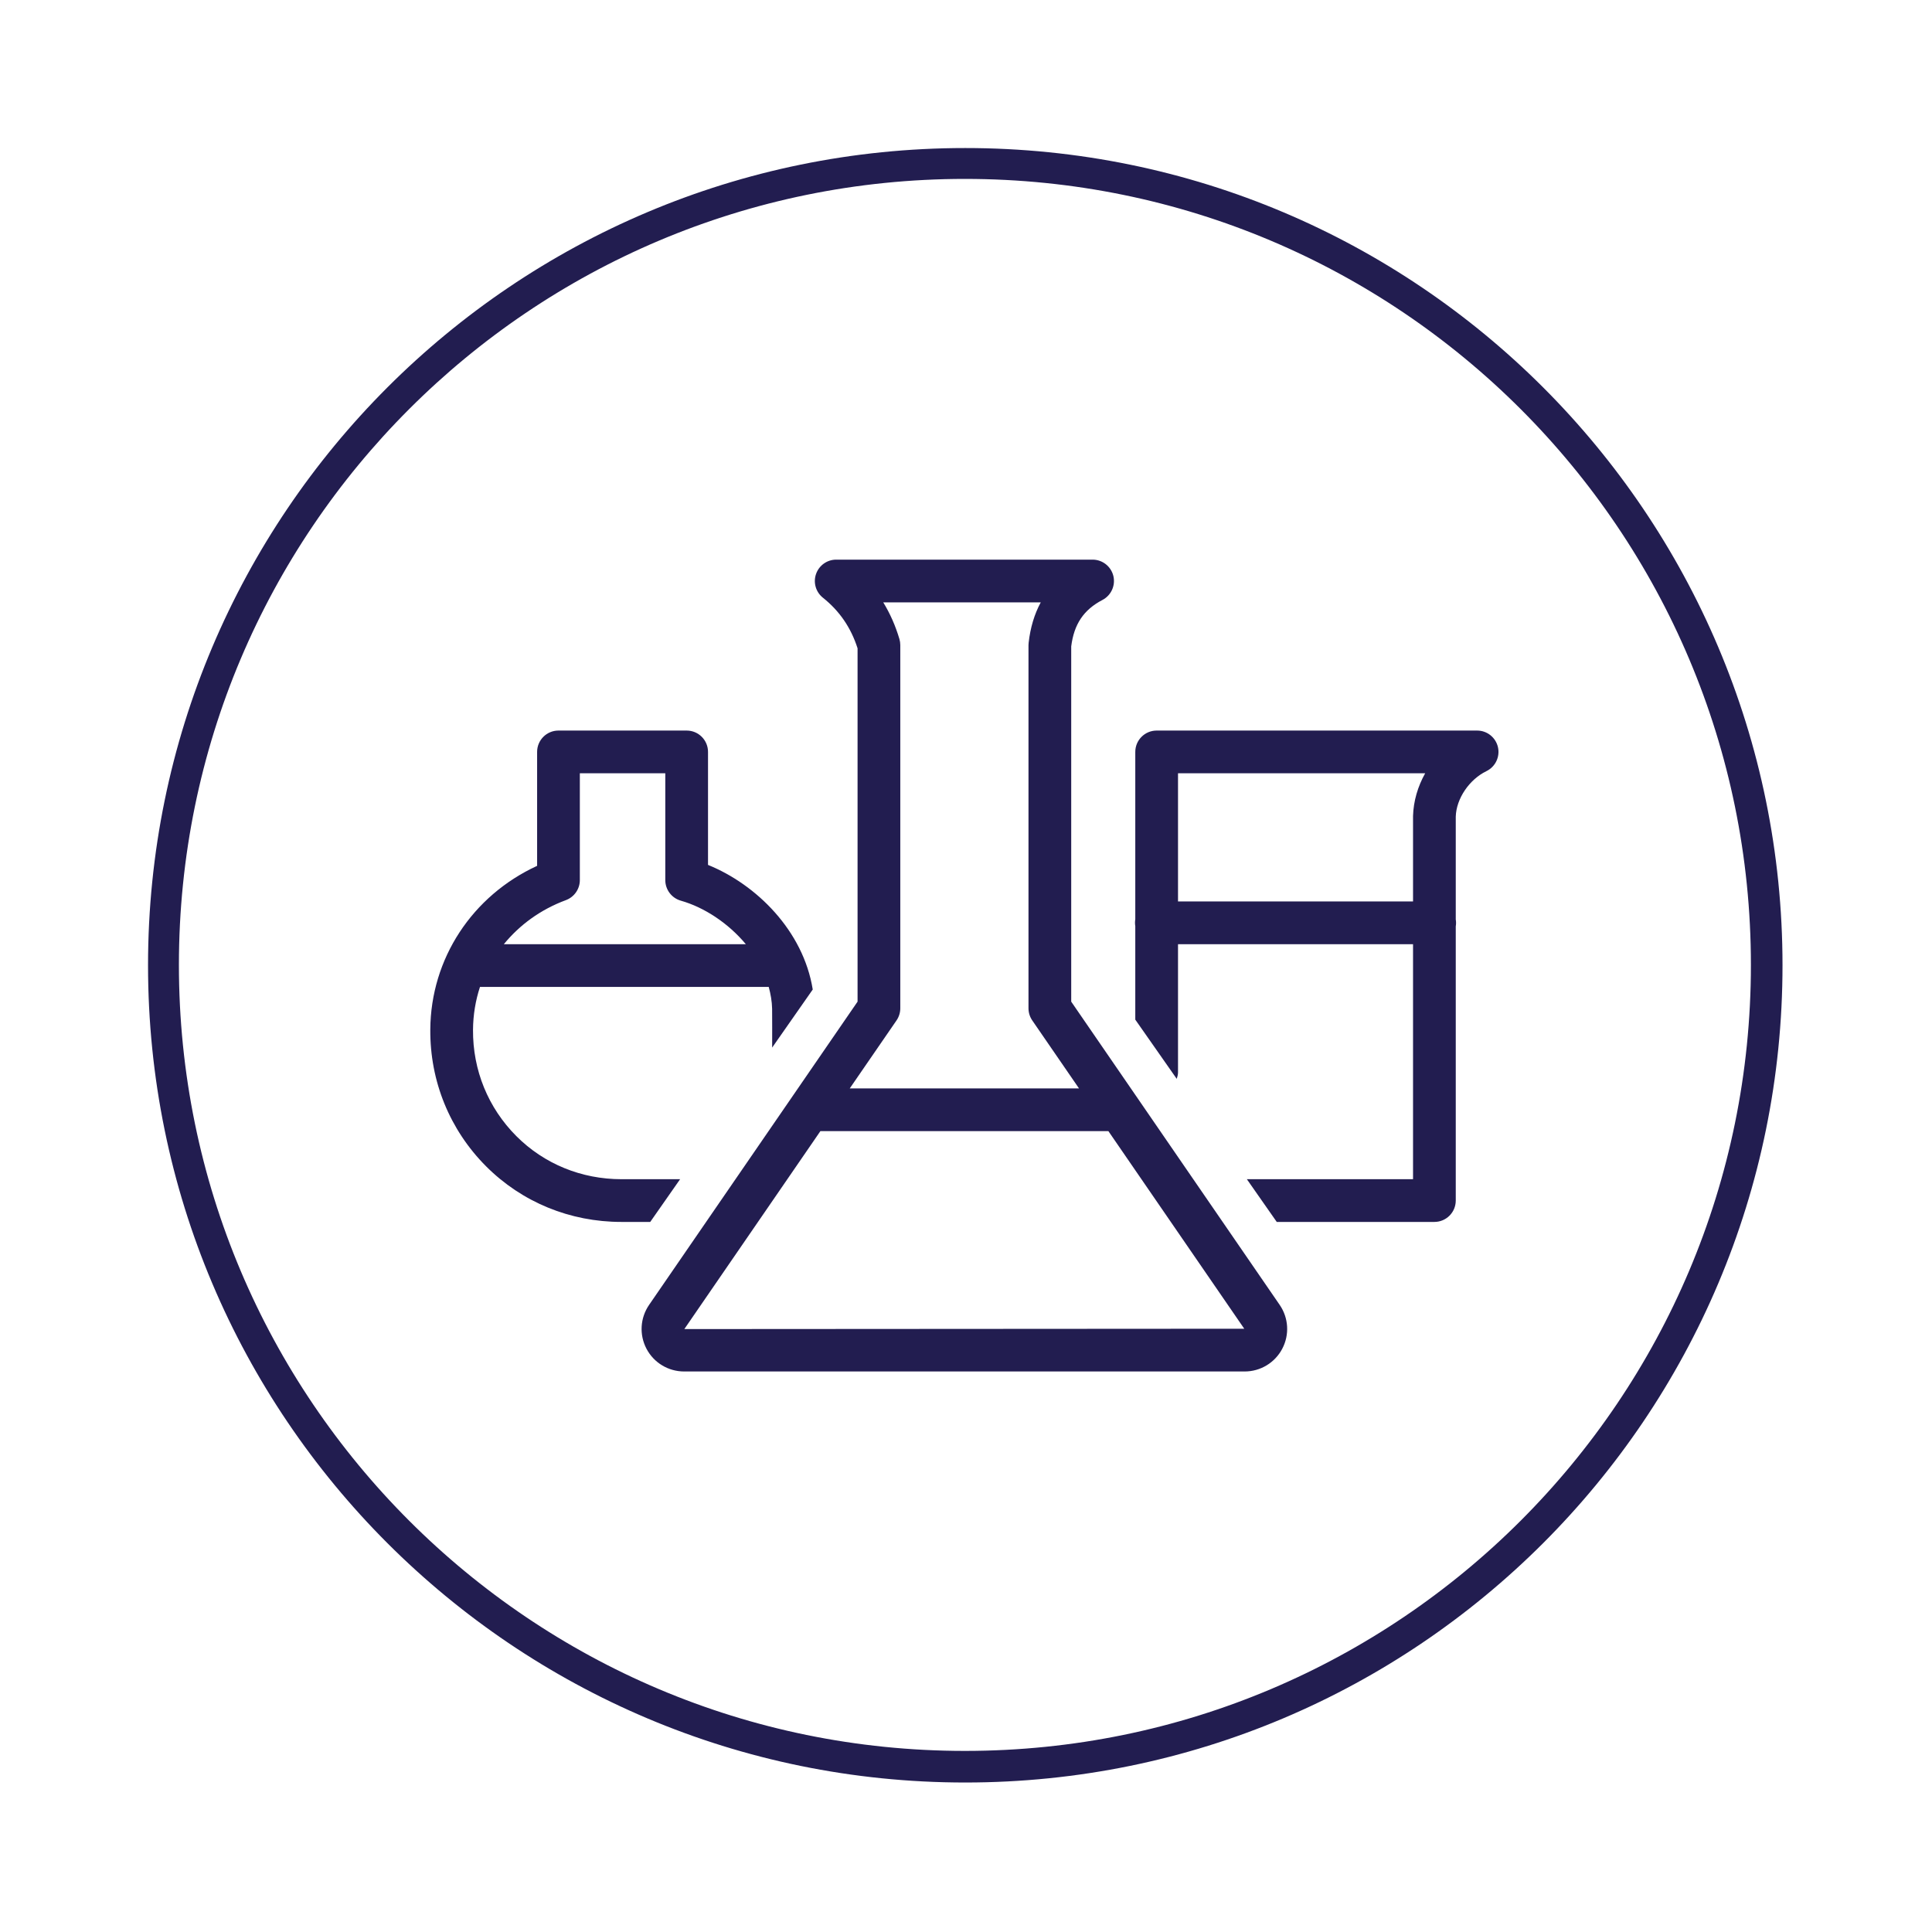
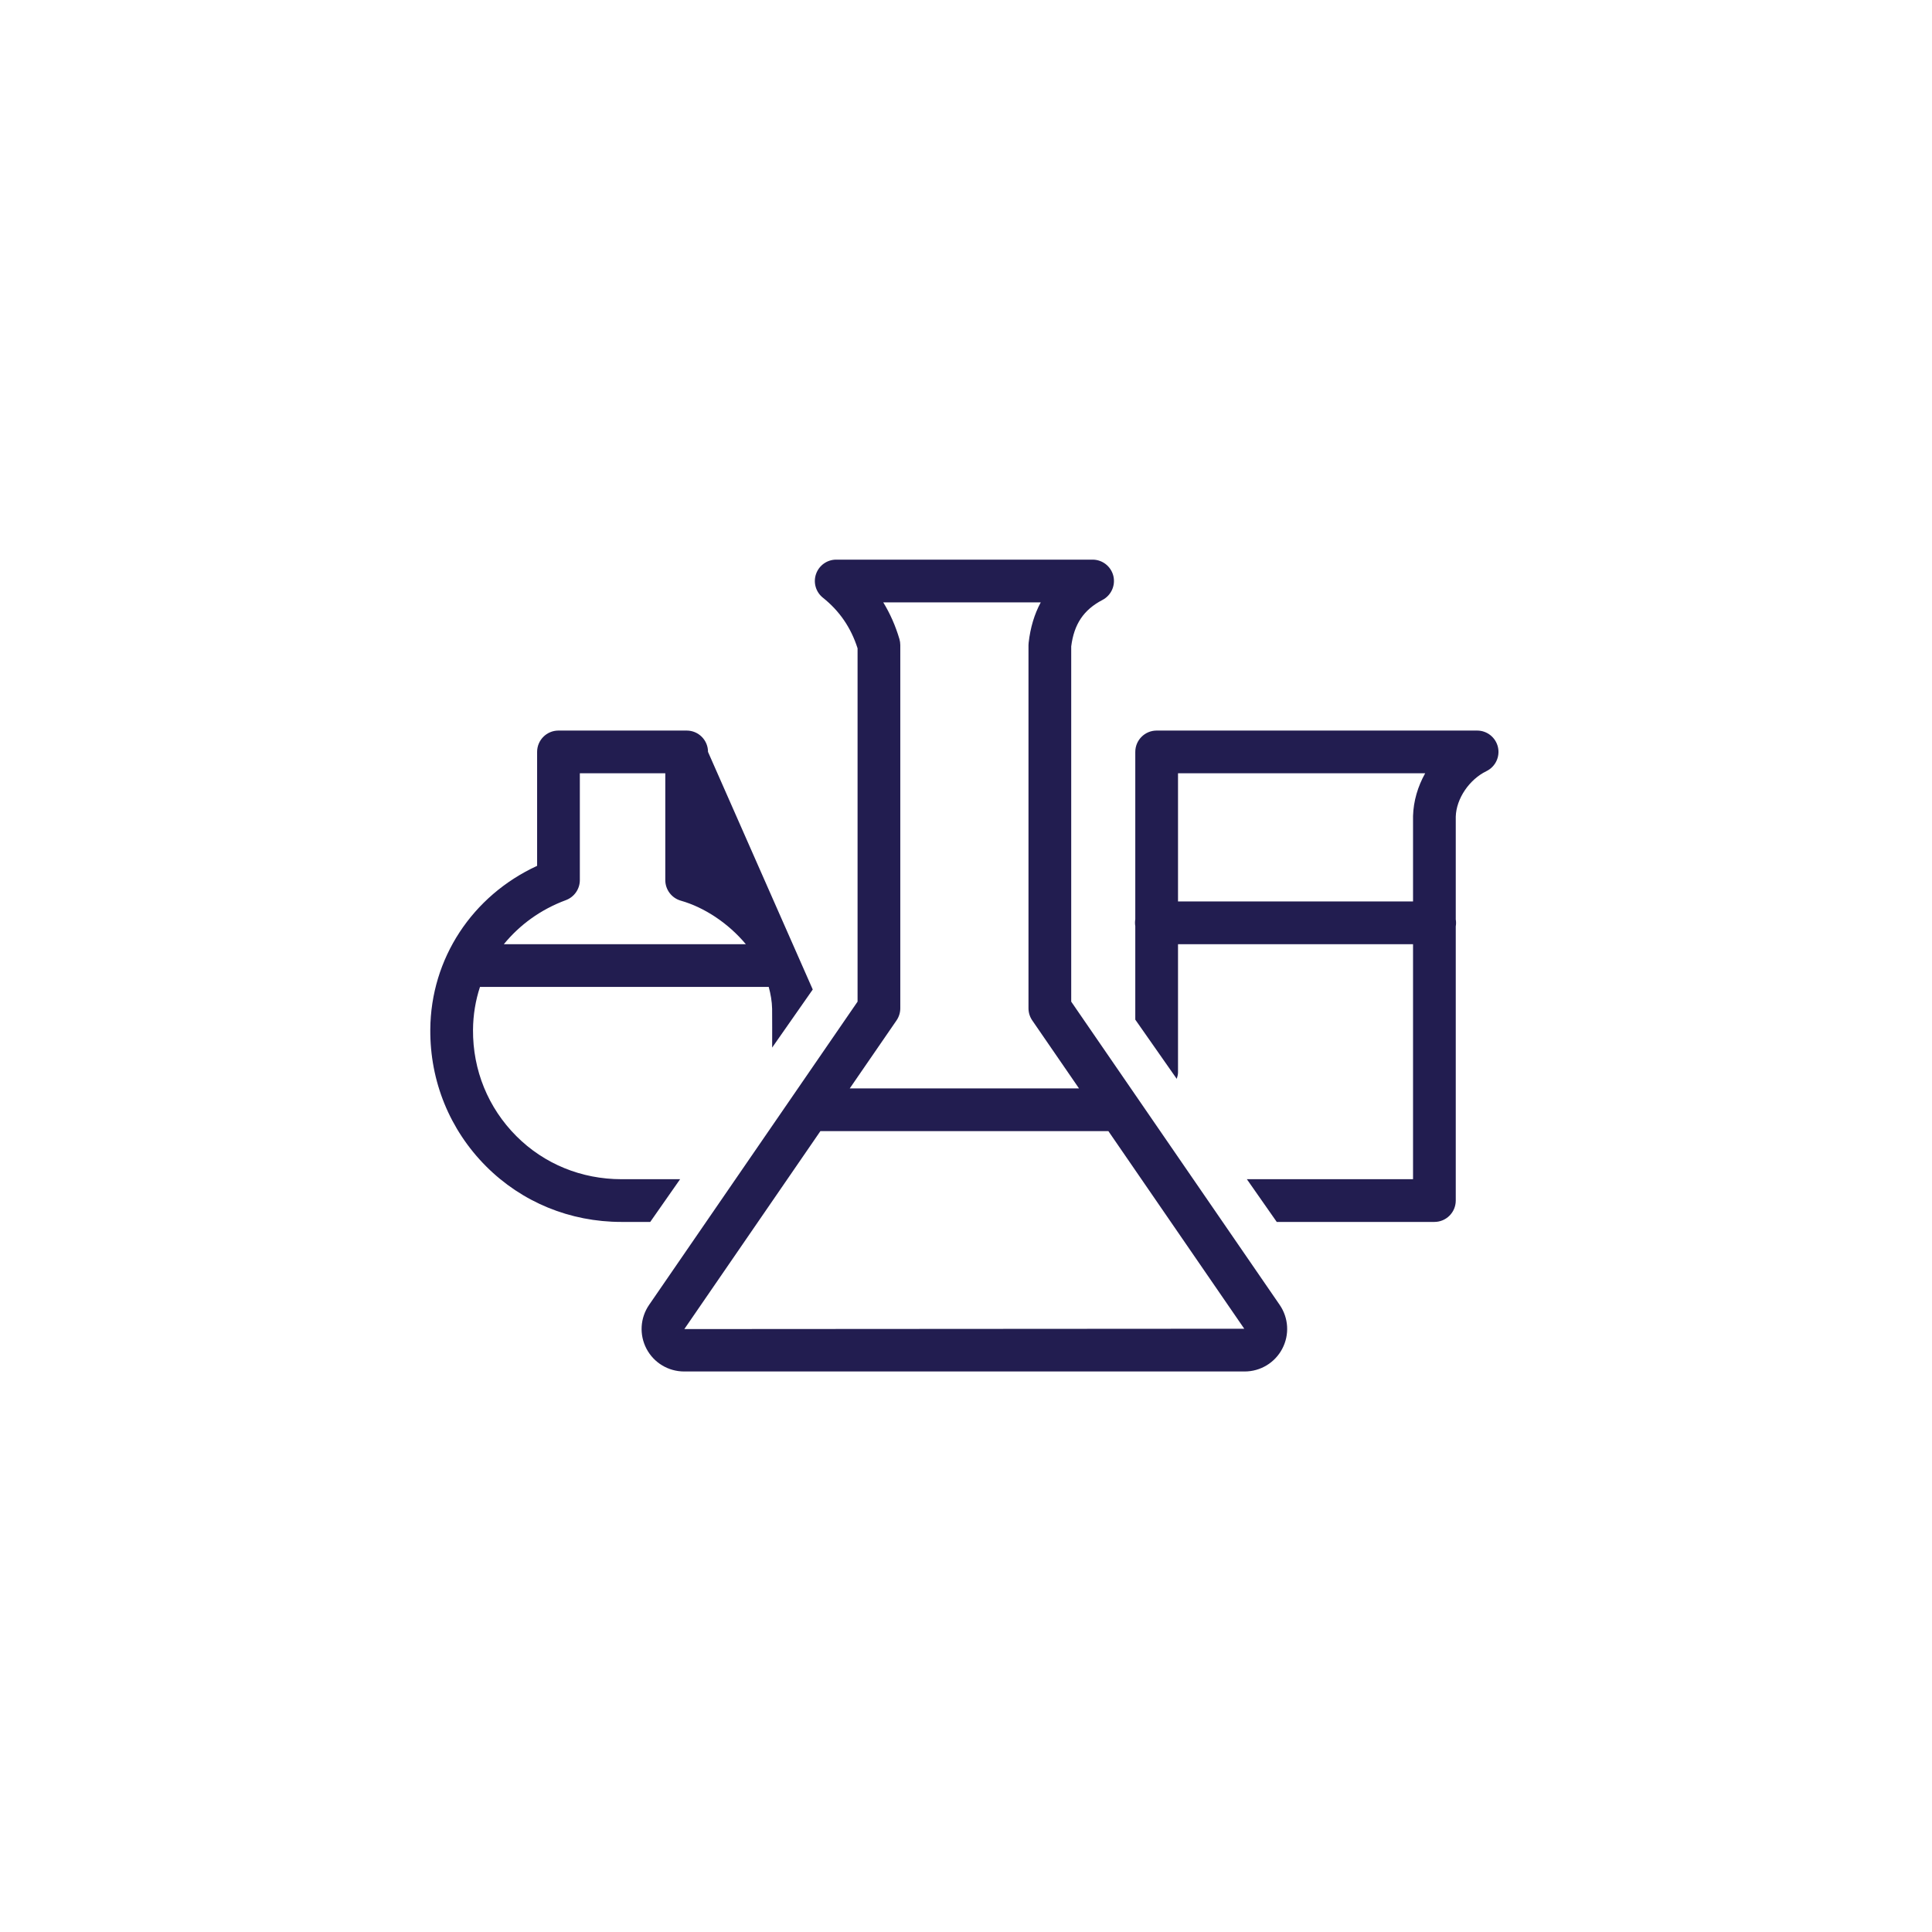
<svg xmlns="http://www.w3.org/2000/svg" width="500" zoomAndPan="magnify" viewBox="0 0 375 375" height="500" preserveAspectRatio="xMidYMid meet" version="1.2">
  <defs>
    <clipPath id="3e081f316f">
      <path d="M 28.734 28.734 L 345.984 28.734 L 345.984 345.984 L 28.734 345.984 Z M 28.734 28.734 " />
    </clipPath>
    <clipPath id="f2e3dfa2b9">
      <path d="M 187.359 28.734 C 99.754 28.734 28.734 99.754 28.734 187.359 C 28.734 274.965 99.754 345.984 187.359 345.984 C 274.965 345.984 345.984 274.965 345.984 187.359 C 345.984 99.754 274.965 28.734 187.359 28.734 Z M 187.359 28.734 " />
    </clipPath>
    <clipPath id="b96c636f64">
      <path d="M 83.52 108.473 L 291 108.473 L 291 266.723 L 83.52 266.723 Z M 83.52 108.473 " />
    </clipPath>
  </defs>
  <g id="54601cd3c1">
    <g clip-rule="nonzero" clip-path="url(#3e081f316f)">
      <g clip-rule="nonzero" clip-path="url(#f2e3dfa2b9)">
-         <path style="fill:none;stroke-width:16;stroke-linecap:butt;stroke-linejoin:miter;stroke:#221d50;stroke-opacity:1;stroke-miterlimit:4;" d="M 211.688 0 C 94.777 0 0 94.777 0 211.688 C 0 328.599 94.777 423.375 211.688 423.375 C 328.599 423.375 423.375 328.599 423.375 211.688 C 423.375 94.777 328.599 0 211.688 0 Z M 211.688 0 " transform="matrix(0.749,0,0,0.749,28.734,28.734)" />
-       </g>
+         </g>
    </g>
    <g clip-rule="nonzero" clip-path="url(#b96c636f64)">
-       <path style=" stroke:none;fill-rule:nonzero;fill:#221d50;fill-opacity:1;" d="M 162.309 108.625 C 160.543 108.625 158.977 109.742 158.395 111.406 C 157.812 113.066 158.348 114.918 159.723 116.012 C 162.953 118.59 165.16 121.805 166.453 125.836 L 166.453 194.418 L 125.992 253.273 C 124.25 255.809 124.055 259.07 125.48 261.789 C 126.91 264.512 129.719 266.203 132.793 266.203 L 241.582 266.203 C 244.656 266.203 247.457 264.508 248.887 261.789 C 250.316 259.07 250.125 255.809 248.383 253.273 L 207.922 194.418 L 207.922 125.465 C 208.469 121.141 210.34 118.355 213.988 116.449 C 215.68 115.566 216.551 113.641 216.102 111.785 C 215.641 109.926 213.98 108.625 212.066 108.625 Z M 171.441 116.922 L 202.008 116.922 C 200.777 119.199 199.992 121.812 199.66 124.742 C 199.641 124.898 199.629 125.055 199.629 125.215 L 199.629 195.707 C 199.629 196.547 199.883 197.367 200.355 198.055 L 209.434 211.258 L 164.938 211.258 L 174.02 198.055 C 174.488 197.367 174.746 196.547 174.746 195.707 L 174.746 125.215 C 174.746 124.816 174.688 124.422 174.578 124.039 C 173.816 121.469 172.77 119.094 171.441 116.922 Z M 108.398 141.801 C 106.105 141.801 104.254 143.656 104.254 145.945 L 104.254 168.059 C 91.664 173.867 83.617 186.043 83.52 199.82 C 83.445 209.879 87.297 219.312 94.355 226.387 C 101.312 233.348 110.637 237.176 120.613 237.176 L 126.211 237.176 L 132.008 228.883 L 120.637 228.883 C 112.855 228.883 105.613 225.918 100.227 220.523 C 94.746 215.031 91.754 207.707 91.812 199.887 C 91.832 196.973 92.305 194.18 93.164 191.562 L 149.211 191.562 C 149.582 192.938 149.836 194.344 149.867 195.797 C 149.891 197.031 149.879 201.668 149.875 203.336 L 157.754 192.062 C 155.914 180.645 146.797 171.668 137.426 167.879 L 137.426 145.945 C 137.426 143.656 135.574 141.801 133.281 141.801 Z M 224.508 141.801 C 222.215 141.801 220.359 143.656 220.359 145.945 L 220.359 178.426 C 220.285 178.875 220.285 179.324 220.359 179.777 L 220.359 197.91 L 228.402 209.402 C 228.531 209 228.652 208.594 228.652 208.148 L 228.652 183.266 L 274.27 183.266 L 274.27 228.883 L 242.016 228.883 L 247.816 237.176 L 278.414 237.176 C 280.707 237.176 282.562 235.316 282.562 233.027 L 282.562 179.816 C 282.637 179.367 282.637 178.914 282.562 178.465 L 282.562 158.508 C 282.664 155.02 285.172 151.305 288.523 149.672 C 290.254 148.828 291.18 146.898 290.75 145.016 C 290.312 143.133 288.641 141.801 286.707 141.801 Z M 112.547 150.094 L 129.133 150.094 L 129.133 170.828 C 129.133 172.68 130.363 174.309 132.145 174.82 C 136.711 176.117 141.359 179.188 144.766 183.266 L 97.797 183.266 C 100.844 179.543 104.895 176.547 109.84 174.715 C 111.461 174.113 112.547 172.559 112.547 170.828 Z M 228.652 150.094 L 276.625 150.094 C 275.199 152.637 274.352 155.488 274.27 158.387 L 274.27 174.973 L 228.652 174.973 Z M 159.238 219.551 L 215.137 219.551 L 241.508 257.906 L 132.828 257.973 Z M 159.238 219.551 " />
+       <path style=" stroke:none;fill-rule:nonzero;fill:#221d50;fill-opacity:1;" d="M 162.309 108.625 C 160.543 108.625 158.977 109.742 158.395 111.406 C 157.812 113.066 158.348 114.918 159.723 116.012 C 162.953 118.59 165.16 121.805 166.453 125.836 L 166.453 194.418 L 125.992 253.273 C 124.25 255.809 124.055 259.07 125.48 261.789 C 126.91 264.512 129.719 266.203 132.793 266.203 L 241.582 266.203 C 244.656 266.203 247.457 264.508 248.887 261.789 C 250.316 259.07 250.125 255.809 248.383 253.273 L 207.922 194.418 L 207.922 125.465 C 208.469 121.141 210.34 118.355 213.988 116.449 C 215.68 115.566 216.551 113.641 216.102 111.785 C 215.641 109.926 213.98 108.625 212.066 108.625 Z M 171.441 116.922 L 202.008 116.922 C 200.777 119.199 199.992 121.812 199.66 124.742 C 199.641 124.898 199.629 125.055 199.629 125.215 L 199.629 195.707 C 199.629 196.547 199.883 197.367 200.355 198.055 L 209.434 211.258 L 164.938 211.258 L 174.02 198.055 C 174.488 197.367 174.746 196.547 174.746 195.707 L 174.746 125.215 C 174.746 124.816 174.688 124.422 174.578 124.039 C 173.816 121.469 172.77 119.094 171.441 116.922 Z M 108.398 141.801 C 106.105 141.801 104.254 143.656 104.254 145.945 L 104.254 168.059 C 91.664 173.867 83.617 186.043 83.52 199.82 C 83.445 209.879 87.297 219.312 94.355 226.387 C 101.312 233.348 110.637 237.176 120.613 237.176 L 126.211 237.176 L 132.008 228.883 L 120.637 228.883 C 112.855 228.883 105.613 225.918 100.227 220.523 C 94.746 215.031 91.754 207.707 91.812 199.887 C 91.832 196.973 92.305 194.18 93.164 191.562 L 149.211 191.562 C 149.582 192.938 149.836 194.344 149.867 195.797 C 149.891 197.031 149.879 201.668 149.875 203.336 L 157.754 192.062 L 137.426 145.945 C 137.426 143.656 135.574 141.801 133.281 141.801 Z M 224.508 141.801 C 222.215 141.801 220.359 143.656 220.359 145.945 L 220.359 178.426 C 220.285 178.875 220.285 179.324 220.359 179.777 L 220.359 197.91 L 228.402 209.402 C 228.531 209 228.652 208.594 228.652 208.148 L 228.652 183.266 L 274.27 183.266 L 274.27 228.883 L 242.016 228.883 L 247.816 237.176 L 278.414 237.176 C 280.707 237.176 282.562 235.316 282.562 233.027 L 282.562 179.816 C 282.637 179.367 282.637 178.914 282.562 178.465 L 282.562 158.508 C 282.664 155.02 285.172 151.305 288.523 149.672 C 290.254 148.828 291.18 146.898 290.75 145.016 C 290.312 143.133 288.641 141.801 286.707 141.801 Z M 112.547 150.094 L 129.133 150.094 L 129.133 170.828 C 129.133 172.68 130.363 174.309 132.145 174.82 C 136.711 176.117 141.359 179.188 144.766 183.266 L 97.797 183.266 C 100.844 179.543 104.895 176.547 109.84 174.715 C 111.461 174.113 112.547 172.559 112.547 170.828 Z M 228.652 150.094 L 276.625 150.094 C 275.199 152.637 274.352 155.488 274.27 158.387 L 274.27 174.973 L 228.652 174.973 Z M 159.238 219.551 L 215.137 219.551 L 241.508 257.906 L 132.828 257.973 Z M 159.238 219.551 " />
    </g>
  </g>
</svg>